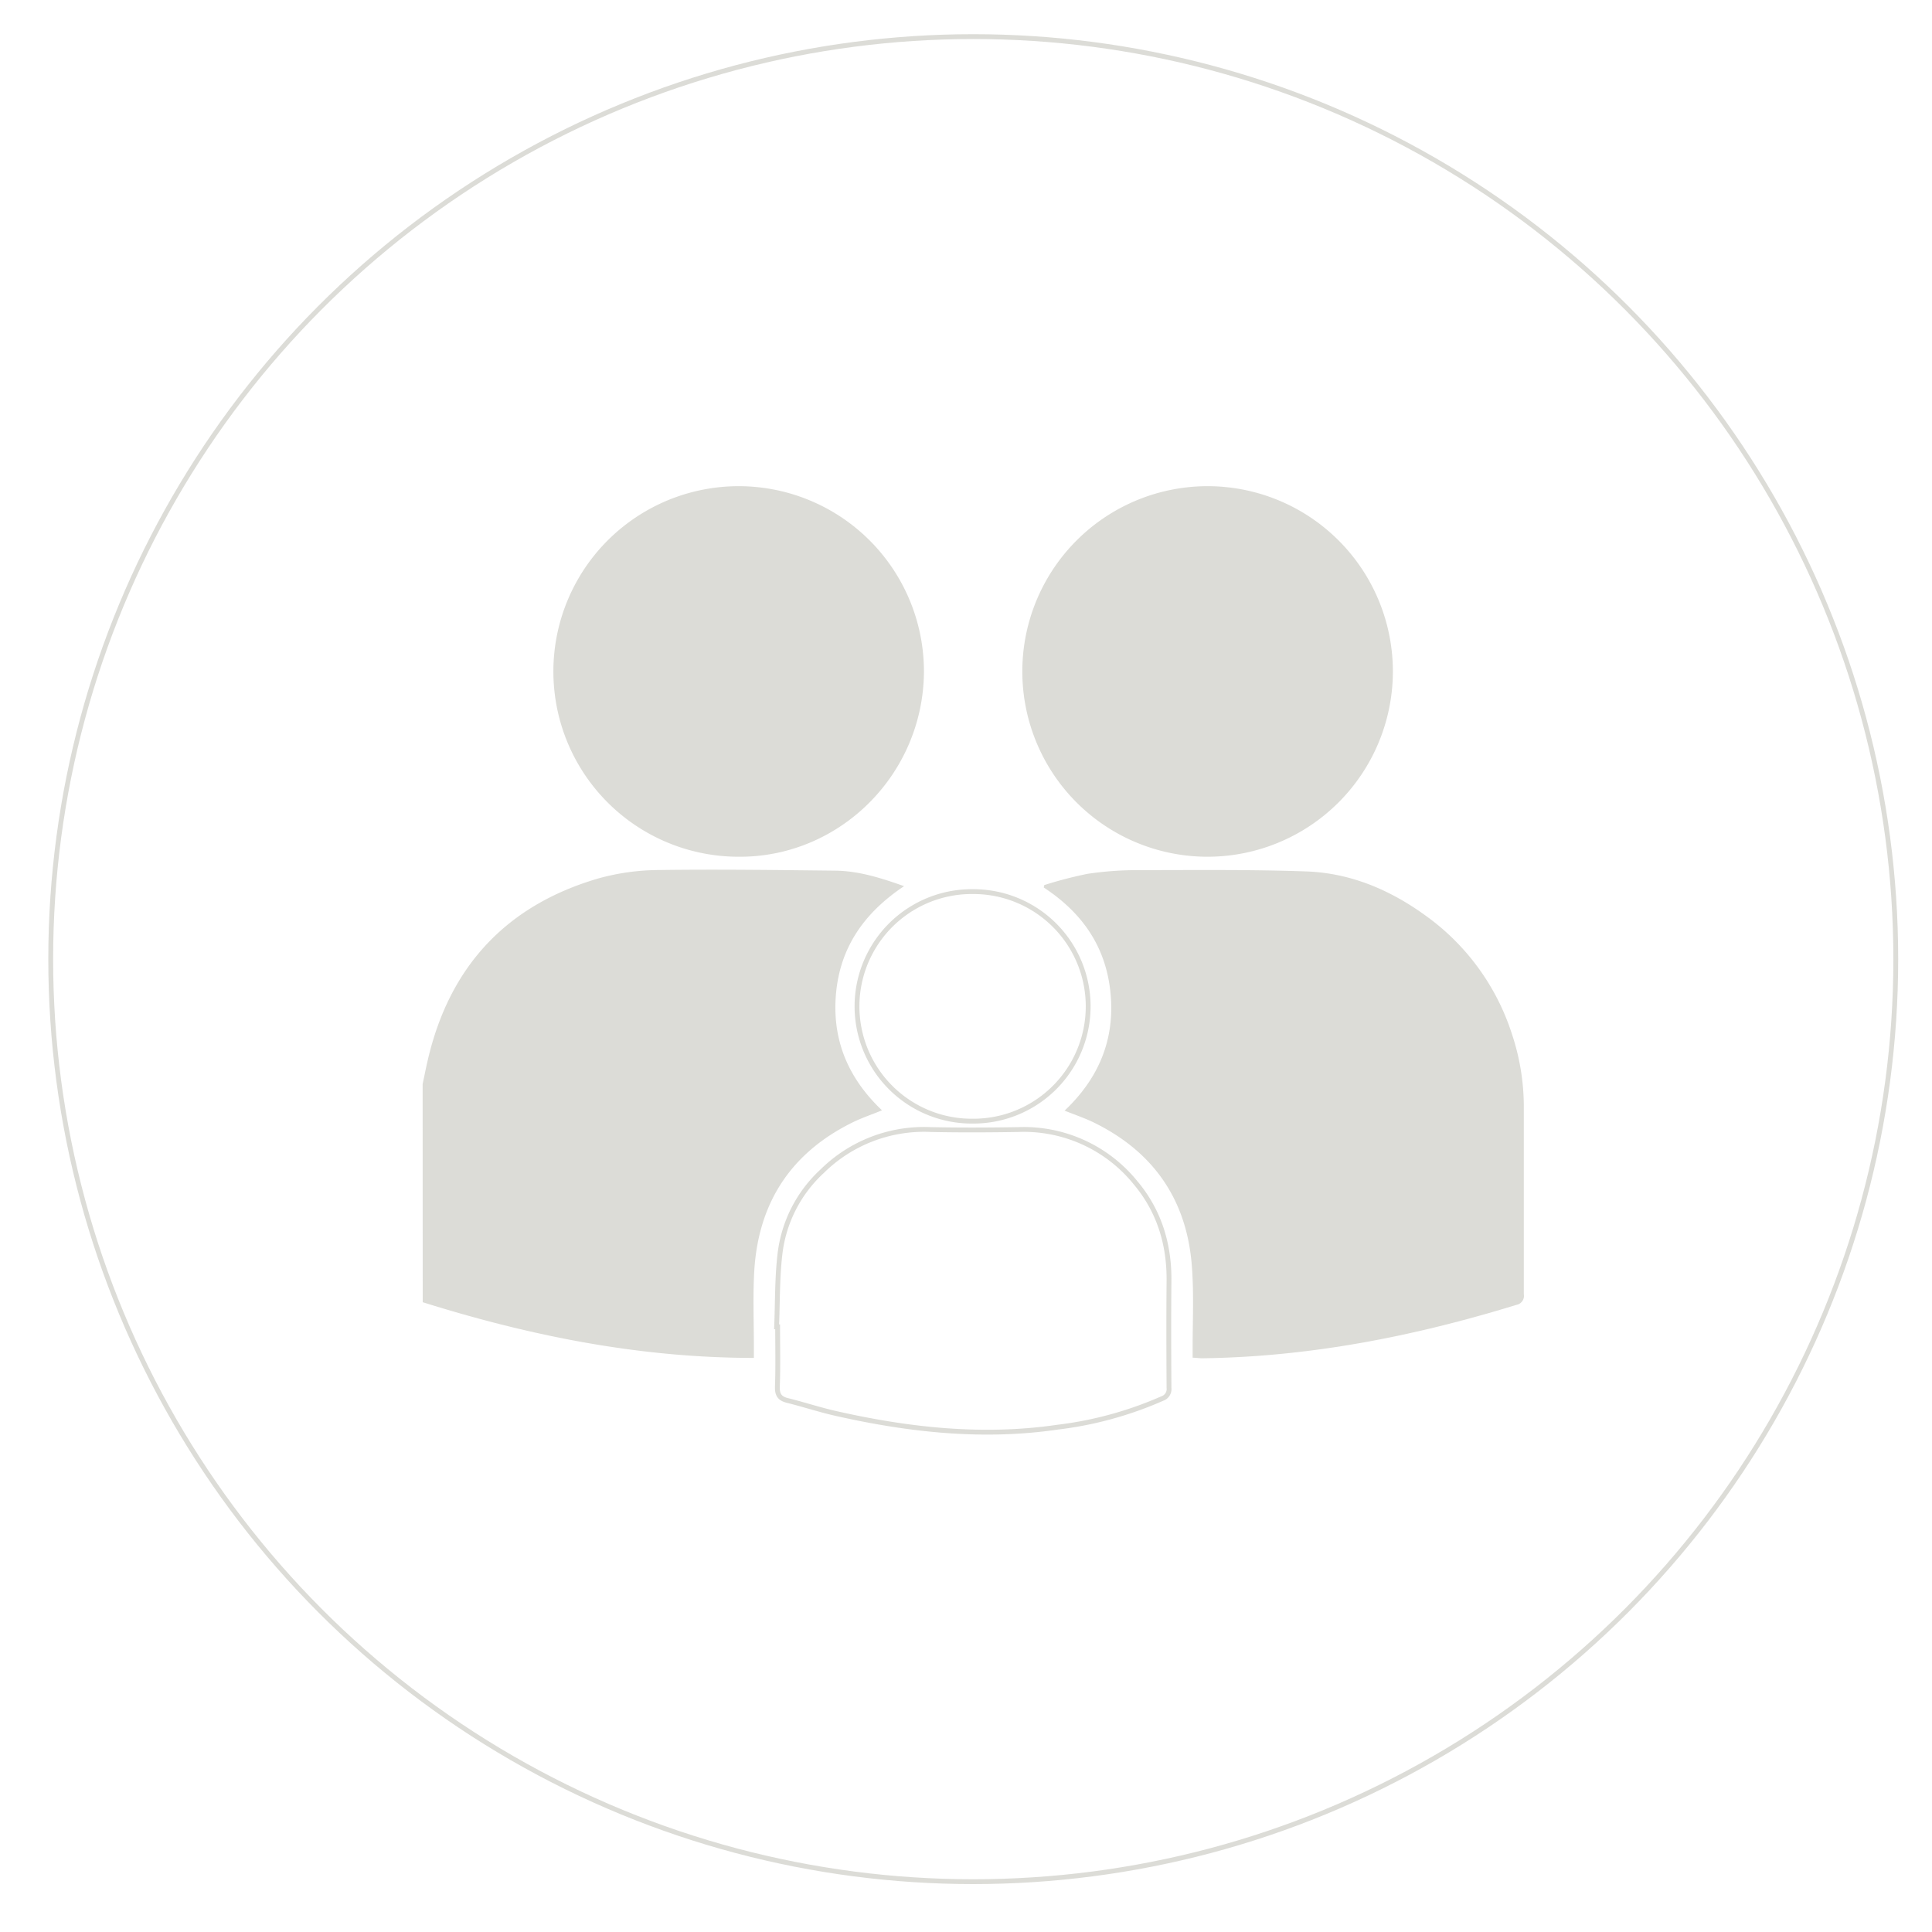
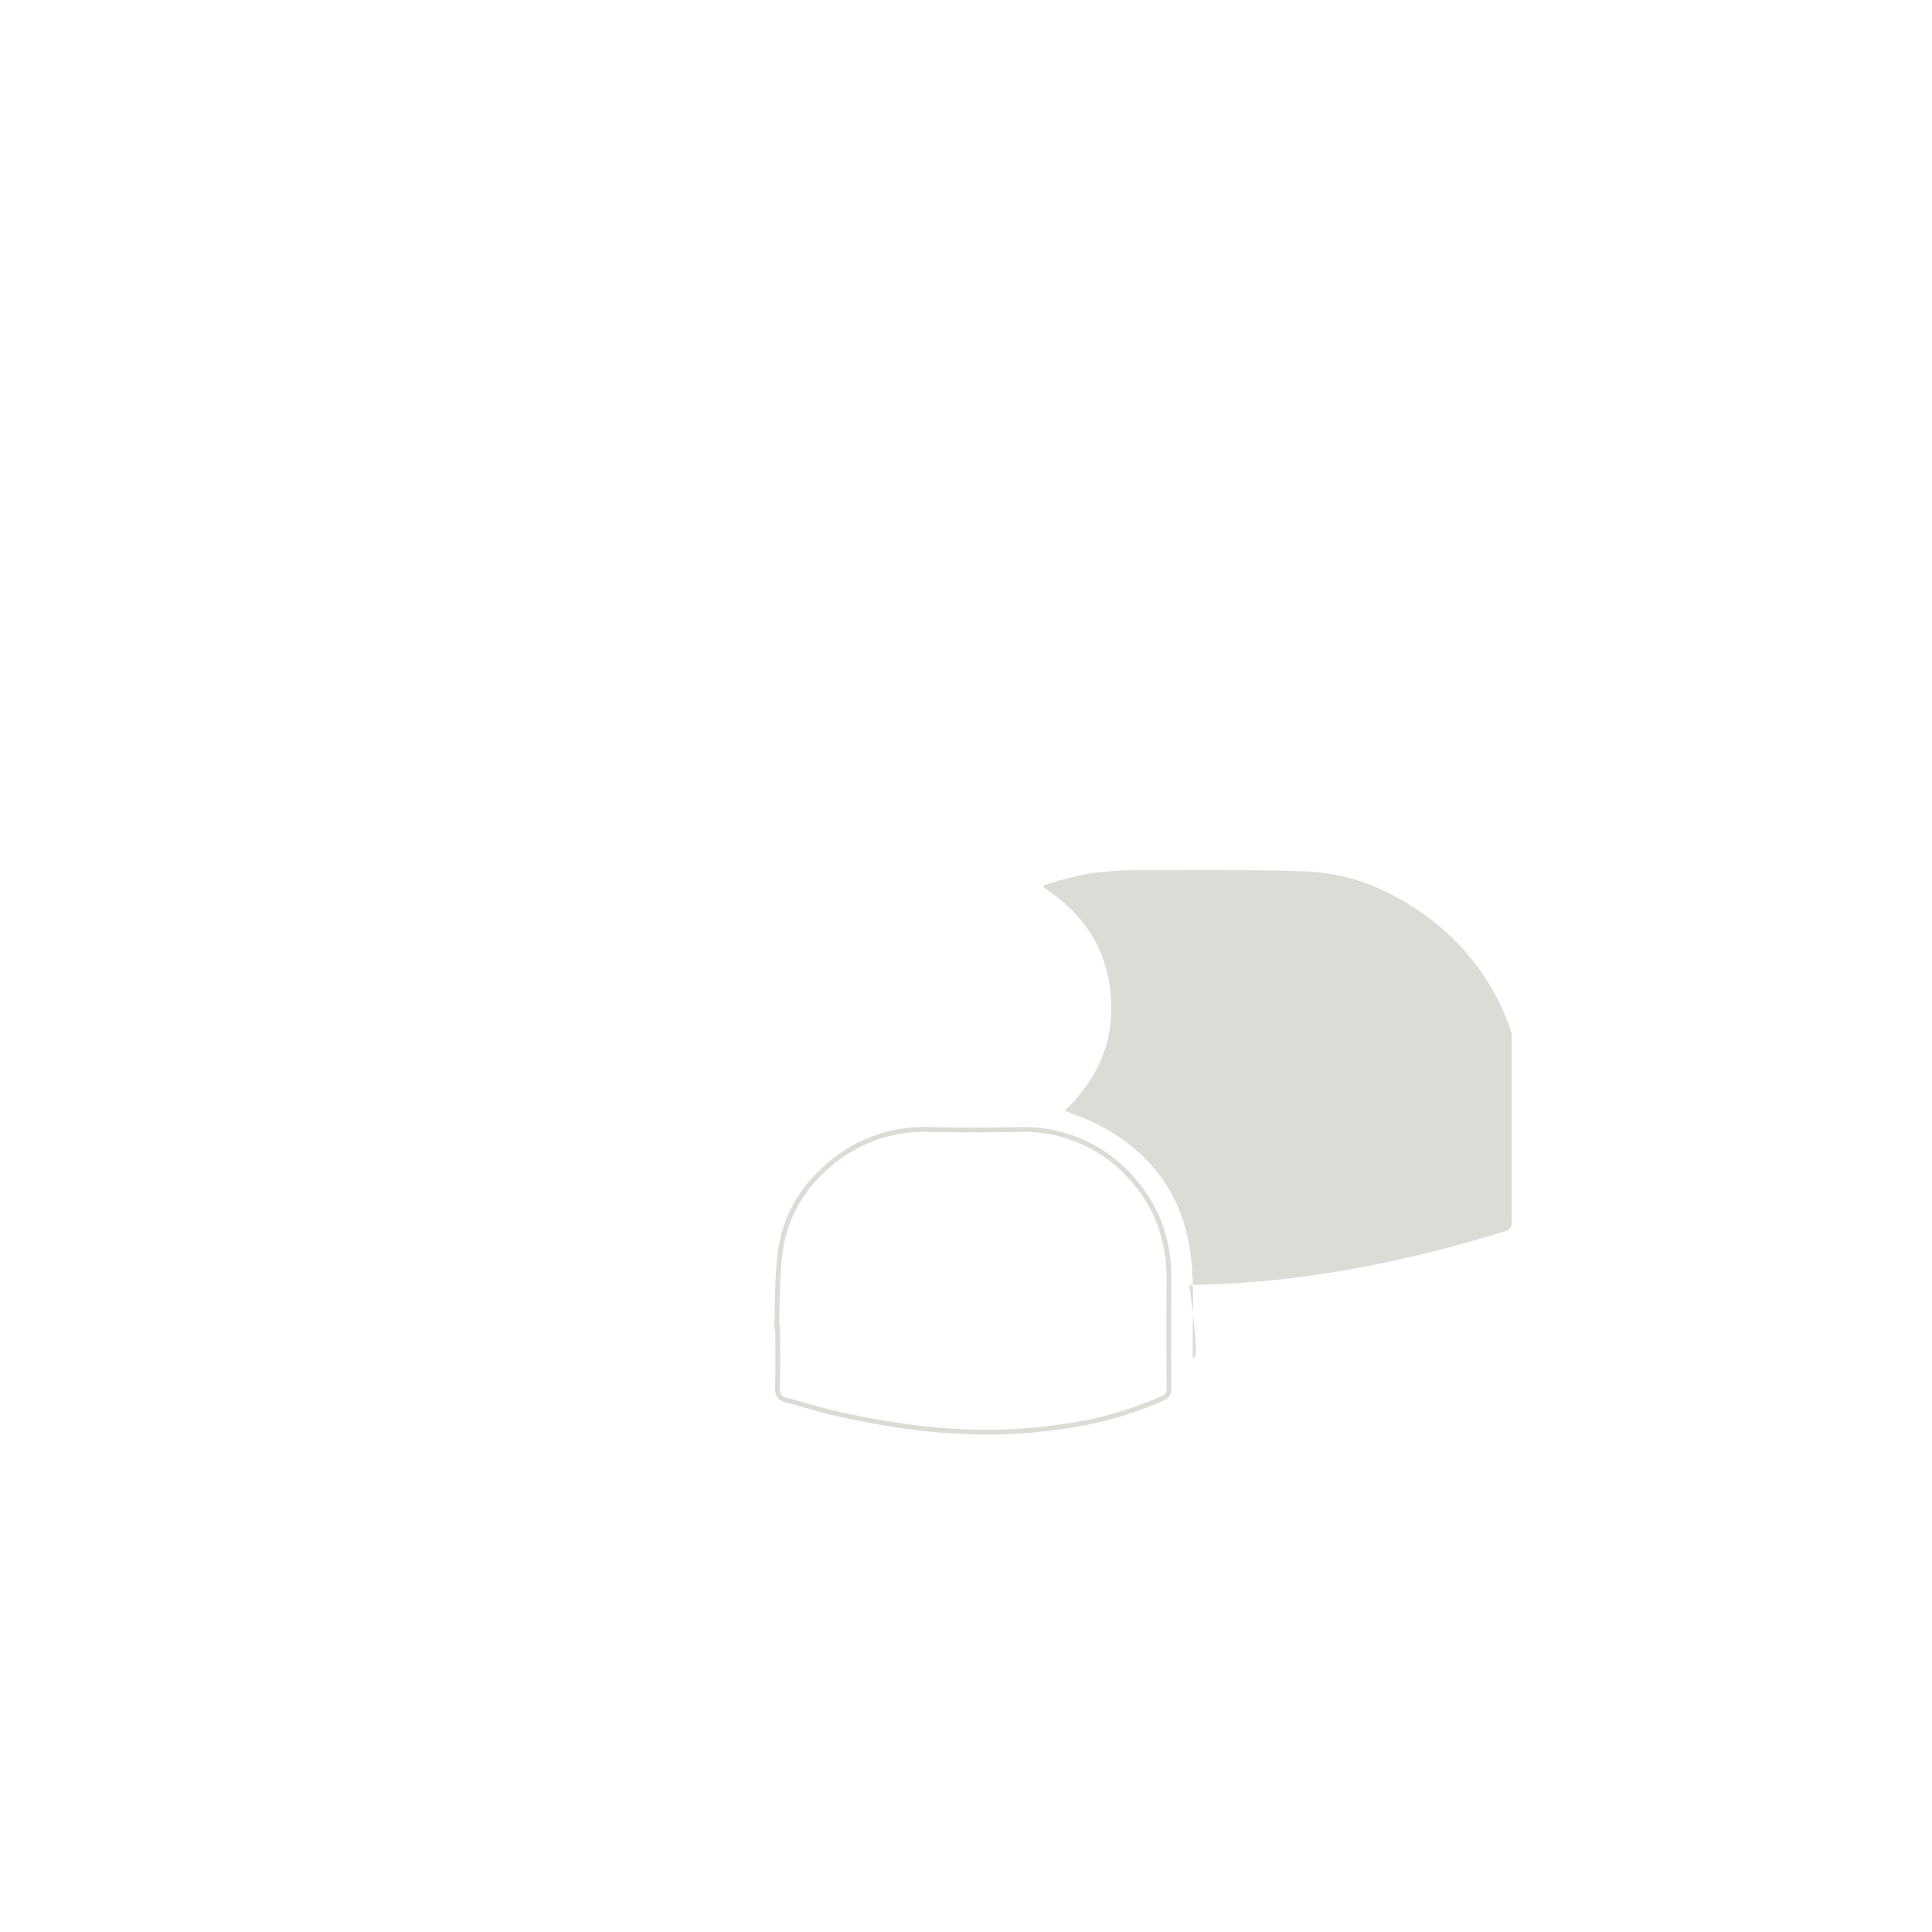
<svg xmlns="http://www.w3.org/2000/svg" version="1.1" width="400" height="400">
  <svg viewBox="0 0 400 400" x="0" y="0" width="400" height="400">
    <defs>
      <style>.a{fill:none;stroke:#dcdcd7;stroke-miterlimit:10;}.b{fill:#dcdcd7;}</style>
    </defs>
    <title>familie</title>
    <path class="a" d="M160.79,274.71H161c0,4.12.1,8.26-.05,12.38-.06,1.74.53,2.49,2.14,2.88,3.47.86,6.87,2,10.36,2.76,15,3.36,30.15,5,45.52,2.75a76.21,76.21,0,0,0,21.67-5.93,2.06,2.06,0,0,0,1.39-2.2c-.05-7.4-.07-14.81,0-22.21.06-7.64-2.09-14.55-7-20.35a29.73,29.73,0,0,0-24.16-10.93c-6.06.1-12.14.13-18.2,0a30,30,0,0,0-22.45,8.63,27.64,27.64,0,0,0-8.72,17C160.89,264.5,161,269.62,160.79,274.71Z" />
-     <path class="a" d="M201.43,184.6a23.76,23.76,0,0,0-.47,47.52h.68a23.76,23.76,0,0,0-.21-47.52Z" />
-     <path class="b" d="M87.5,224.46c.35-1.65.67-3.31,1.07-5,4.49-19.34,16.23-32,35.28-37.58a47.58,47.58,0,0,1,12.55-1.75c12.19-.17,24.39,0,36.58.13,4.77.06,9.3,1.47,14.2,3.21C179,188.93,174,196,173.1,205.58s2.43,17.59,9.51,24.3c-2.14.88-4.18,1.56-6.09,2.5C163.76,238.67,157,249,156.16,263.17c-.3,5.26-.07,10.55-.08,15.83v2.14c-23.64,0-46.3-4.55-68.56-11.53Z" />
-     <path class="b" d="M246.92,281.09v-2c0-5.7.28-11.43-.17-17.1-1.07-13.61-7.93-23.5-20.19-29.54-1.89-.93-3.91-1.61-6.15-2.5,7-6.62,10.43-14.61,9.52-24.25S224.1,189,216.1,183.75l.1-.5a85.13,85.13,0,0,1,9-2.34,70.81,70.81,0,0,1,10.69-.76c11.52,0,23.06-.14,34.57.27,9.19.33,17.43,3.84,24.85,9.26A48.29,48.29,0,0,1,313,214a47.55,47.55,0,0,1,2.49,15.19v38.77a1.89,1.89,0,0,1-1.54,2.2c-21.26,6.54-42.91,10.79-65.21,11.06C248.21,281.18,247.67,281.13,246.92,281.09Z" />
-     <path class="b" d="M152.82,177.38a38.36,38.36,0,1,1,38.47-38C191,160.52,173.73,177.57,152.82,177.38Z" />
-     <path class="b" d="M249.94,177.38a38.36,38.36,0,1,1,38.44-38.17A38.4,38.4,0,0,1,249.94,177.38Z" />
-     <circle class="a" cx="201.5" cy="198.58" r="191" />
+     <path class="b" d="M246.92,281.09v-2c0-5.7.28-11.43-.17-17.1-1.07-13.61-7.93-23.5-20.19-29.54-1.89-.93-3.91-1.61-6.15-2.5,7-6.62,10.43-14.61,9.52-24.25S224.1,189,216.1,183.75l.1-.5a85.13,85.13,0,0,1,9-2.34,70.81,70.81,0,0,1,10.69-.76c11.52,0,23.06-.14,34.57.27,9.19.33,17.43,3.84,24.85,9.26A48.29,48.29,0,0,1,313,214v38.77a1.89,1.89,0,0,1-1.54,2.2c-21.26,6.54-42.91,10.79-65.21,11.06C248.21,281.18,247.67,281.13,246.92,281.09Z" />
  </svg>
</svg>